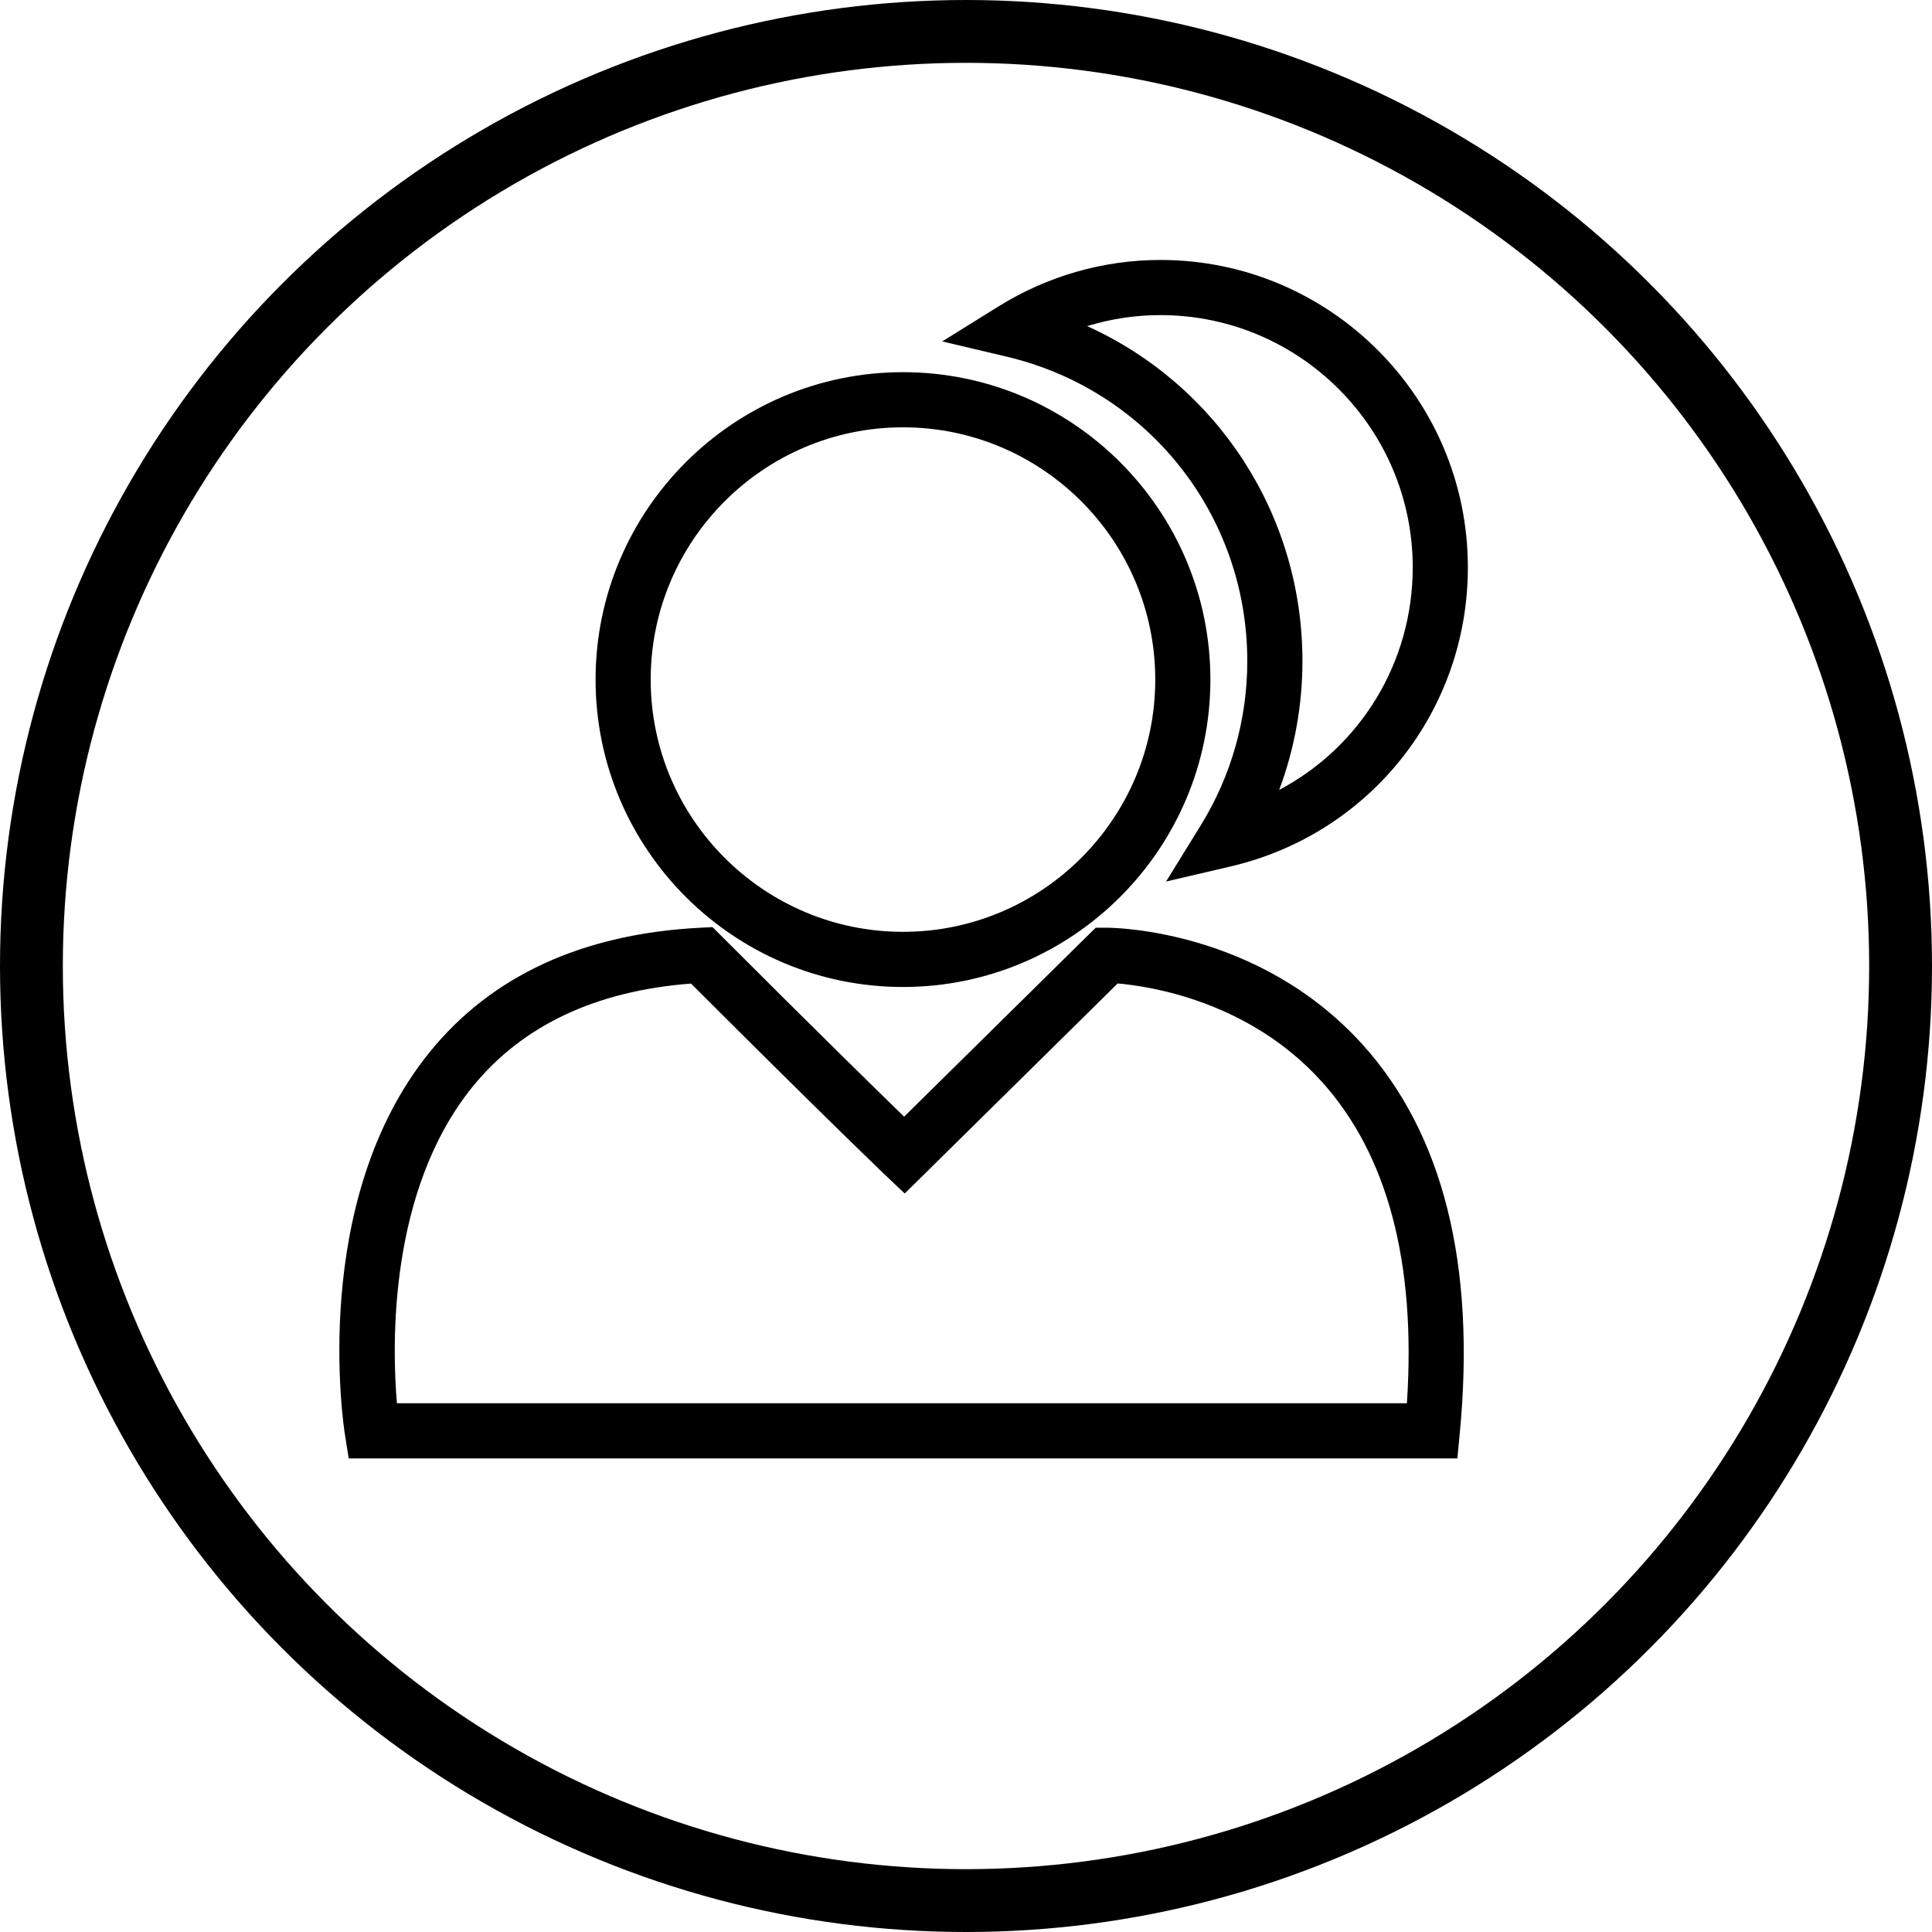
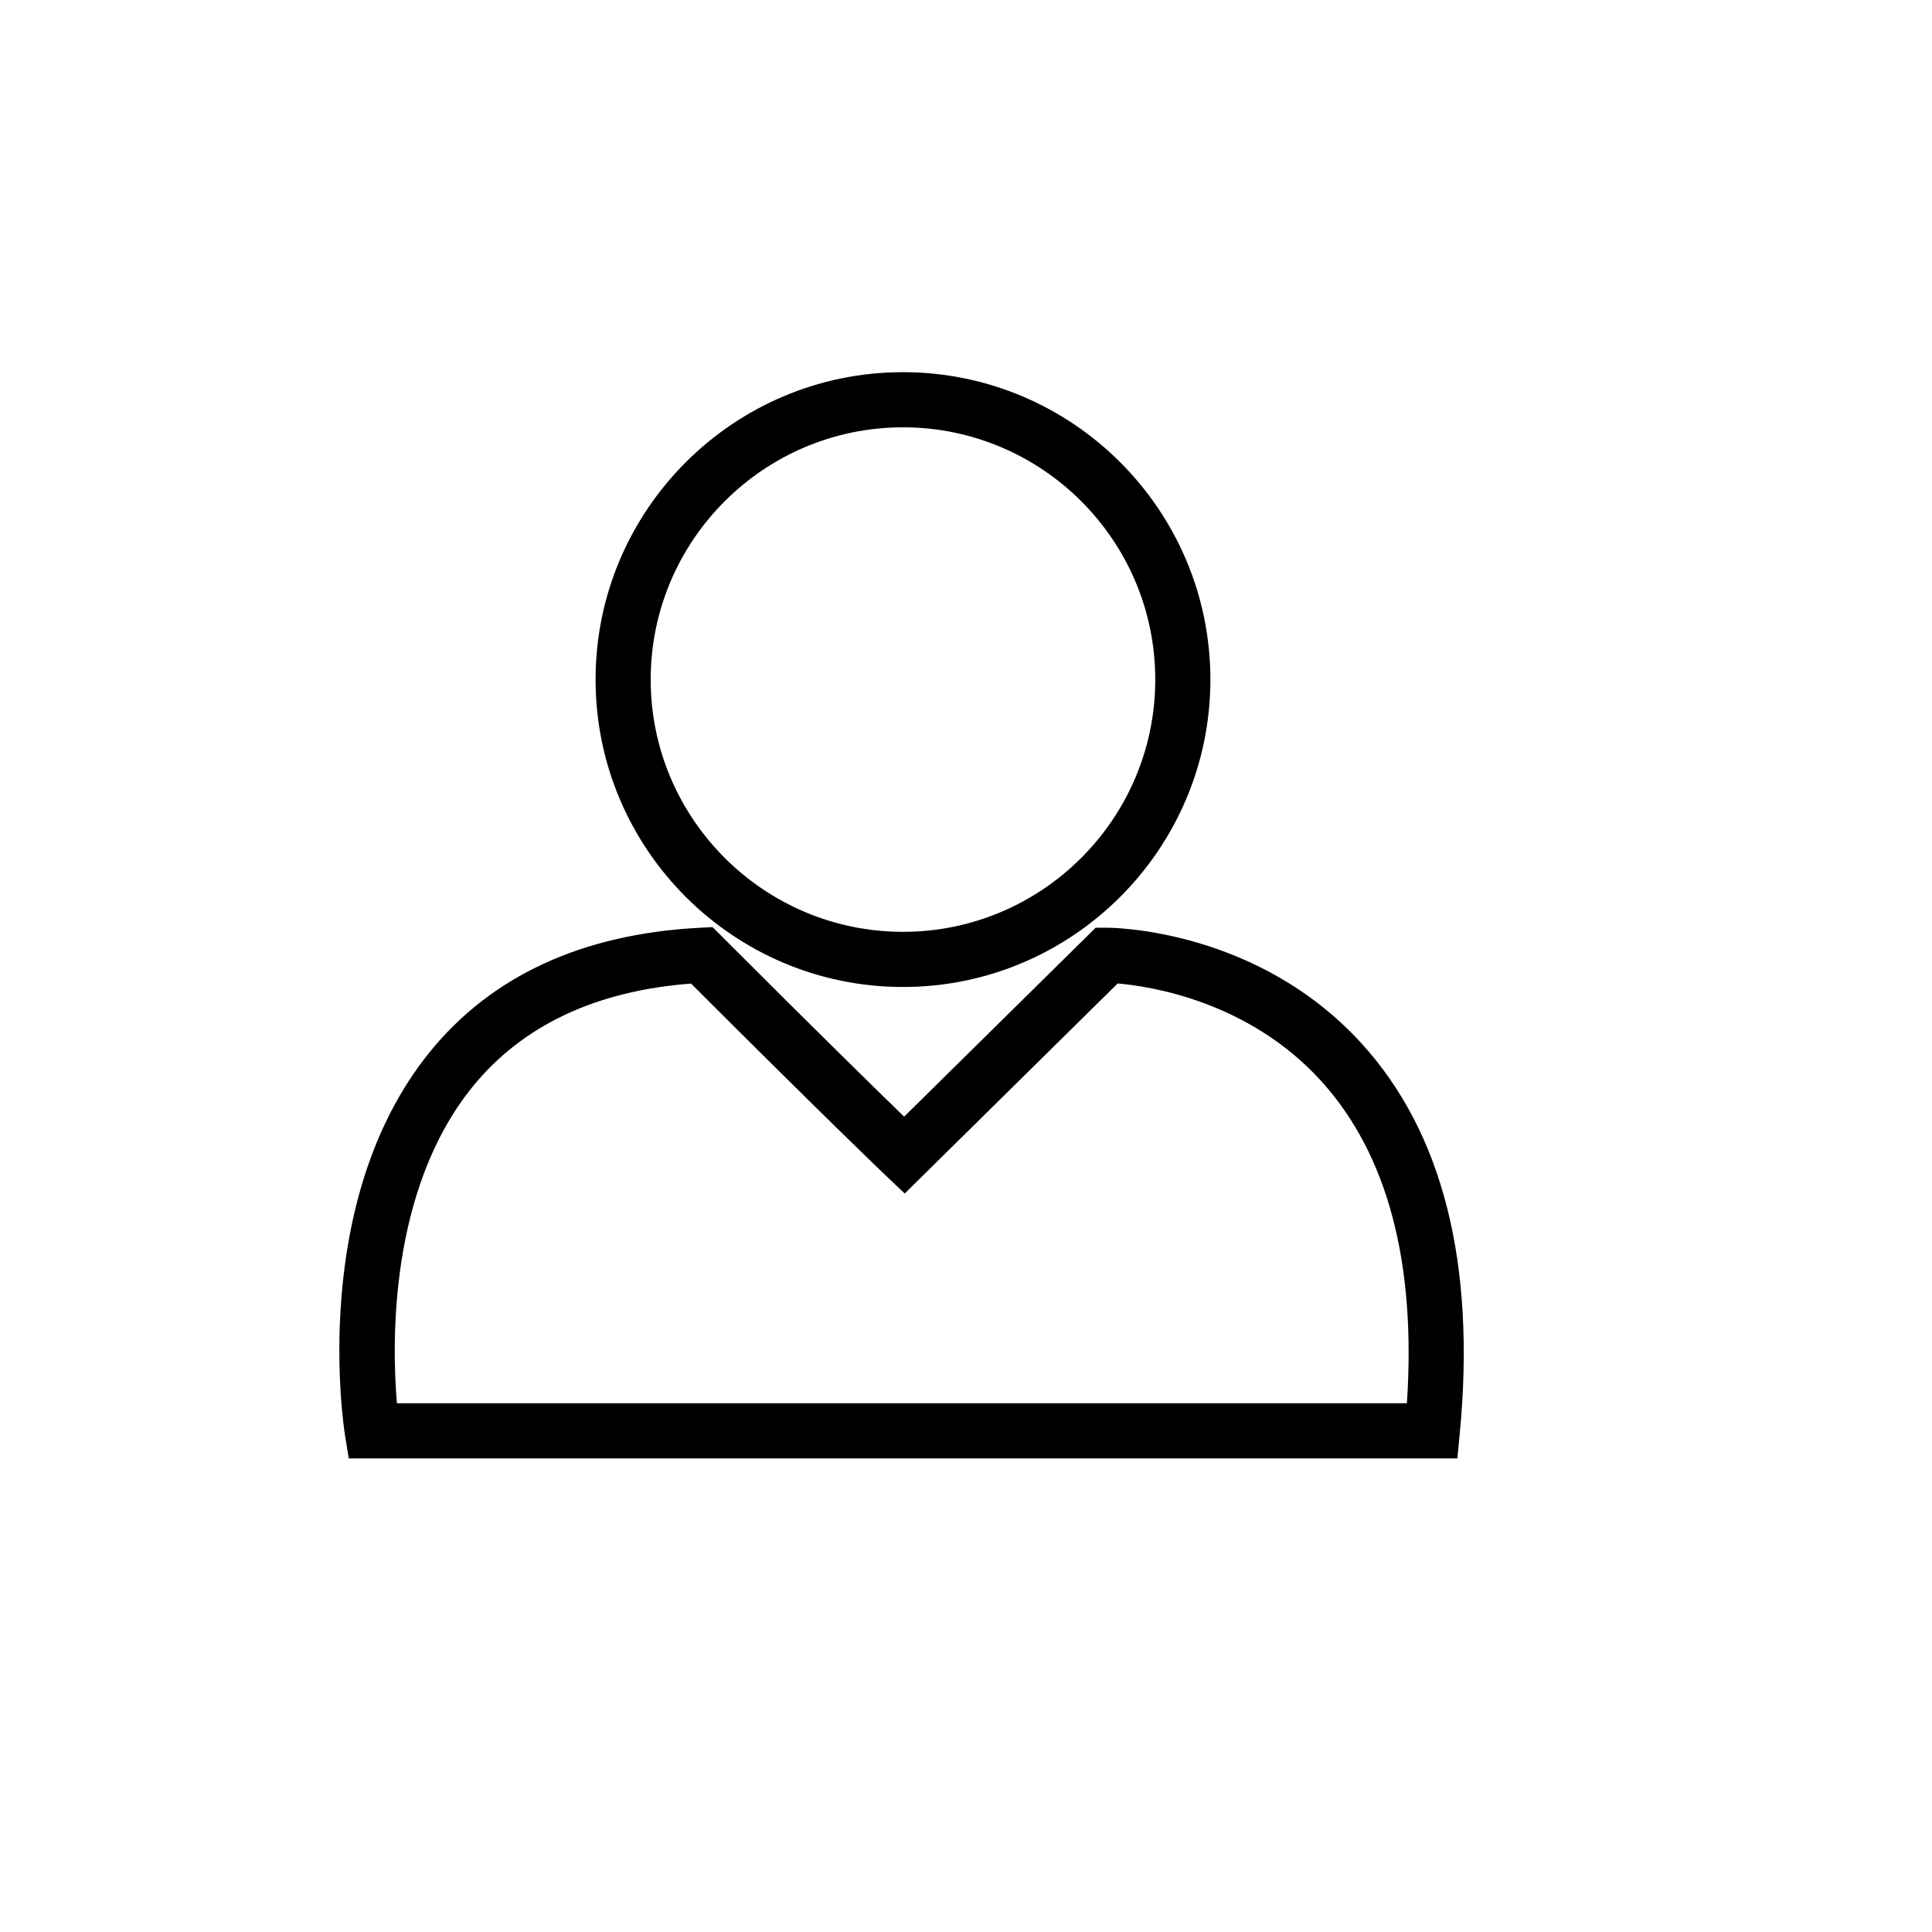
<svg xmlns="http://www.w3.org/2000/svg" xmlns:xlink="http://www.w3.org/1999/xlink" version="1.1" id="Layer_1" x="0px" y="0px" width="123px" height="123px" viewBox="0 0 123 123" enable-background="new 0 0 123 123" xml:space="preserve">
  <g>
    <defs>
      <rect id="SVGID_1_" width="123" height="123" />
    </defs>
    <clipPath id="SVGID_2_">
      <use xlink:href="#SVGID_1_" overflow="visible" />
    </clipPath>
-     <circle clip-path="url(#SVGID_2_)" fill="none" stroke="#000000" stroke-width="4" stroke-miterlimit="10" cx="61.5" cy="61.5" r="59.5" />
    <path clip-path="url(#SVGID_2_)" d="M92.783,92.851h-70.58l-0.237-1.478c-0.097-0.604-2.287-14.899,5.376-24.374   c3.948-4.881,9.749-7.551,17.242-7.935l0.779-0.04l0.552,0.551c6.257,6.258,9.918,9.84,11.647,11.516l12.194-12.028h0.72   c0.39,0,9.586,0.084,16.224,7.385c5.169,5.688,7.267,14.037,6.235,24.815L92.783,92.851z M25.269,89.339H89.57   c0.596-8.951-1.23-15.842-5.438-20.494c-4.615-5.106-10.912-6.057-12.976-6.233L57.598,75.985l-1.232-1.17   c-0.035-0.033-3.49-3.321-12.371-12.196c-6.074,0.463-10.751,2.674-13.914,6.575C24.723,75.807,24.956,85.64,25.269,89.339" />
-     <path clip-path="url(#SVGID_2_)" d="M74.238,56.122l2.215-3.591c1.935-3.135,2.955-6.746,2.955-10.443   c0-9.277-6.298-17.247-15.318-19.381l-4.104-0.971l3.582-2.227c3.111-1.935,6.677-2.959,10.313-2.959   c10.791,0,19.57,8.779,19.57,19.57c0,9.131-6.211,16.961-15.102,19.041L74.238,56.122z M69.214,20.762   c8.25,3.733,13.705,11.964,13.705,21.326c0,2.818-0.505,5.592-1.479,8.2c5.154-2.725,8.501-8.095,8.501-14.168   c0-8.855-7.206-16.059-16.062-16.059C72.293,20.061,70.724,20.299,69.214,20.762" />
    <path clip-path="url(#SVGID_2_)" d="M57.488,62.836c-10.792,0-19.571-8.78-19.571-19.571s8.779-19.571,19.571-19.571   c10.791,0,19.571,8.78,19.571,19.571S68.278,62.836,57.488,62.836 M57.488,27.205c-8.855,0-16.062,7.204-16.062,16.06   s7.207,16.06,16.062,16.06c8.856,0,16.061-7.204,16.061-16.06S66.344,27.205,57.488,27.205" />
  </g>
</svg>